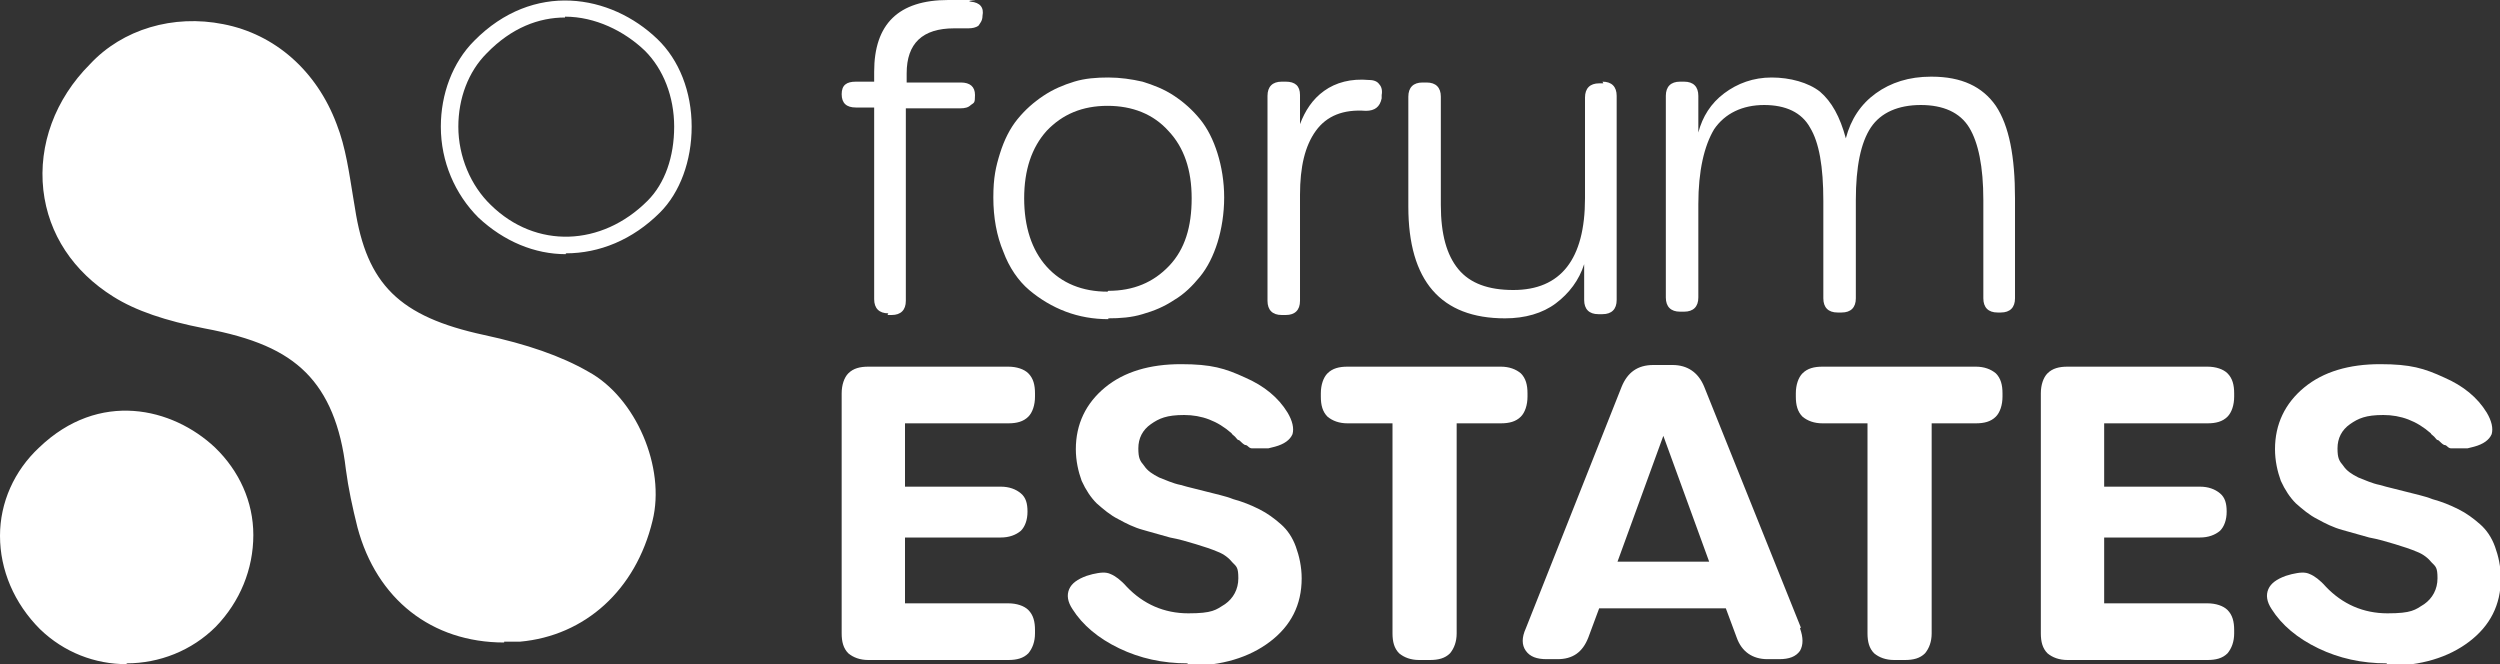
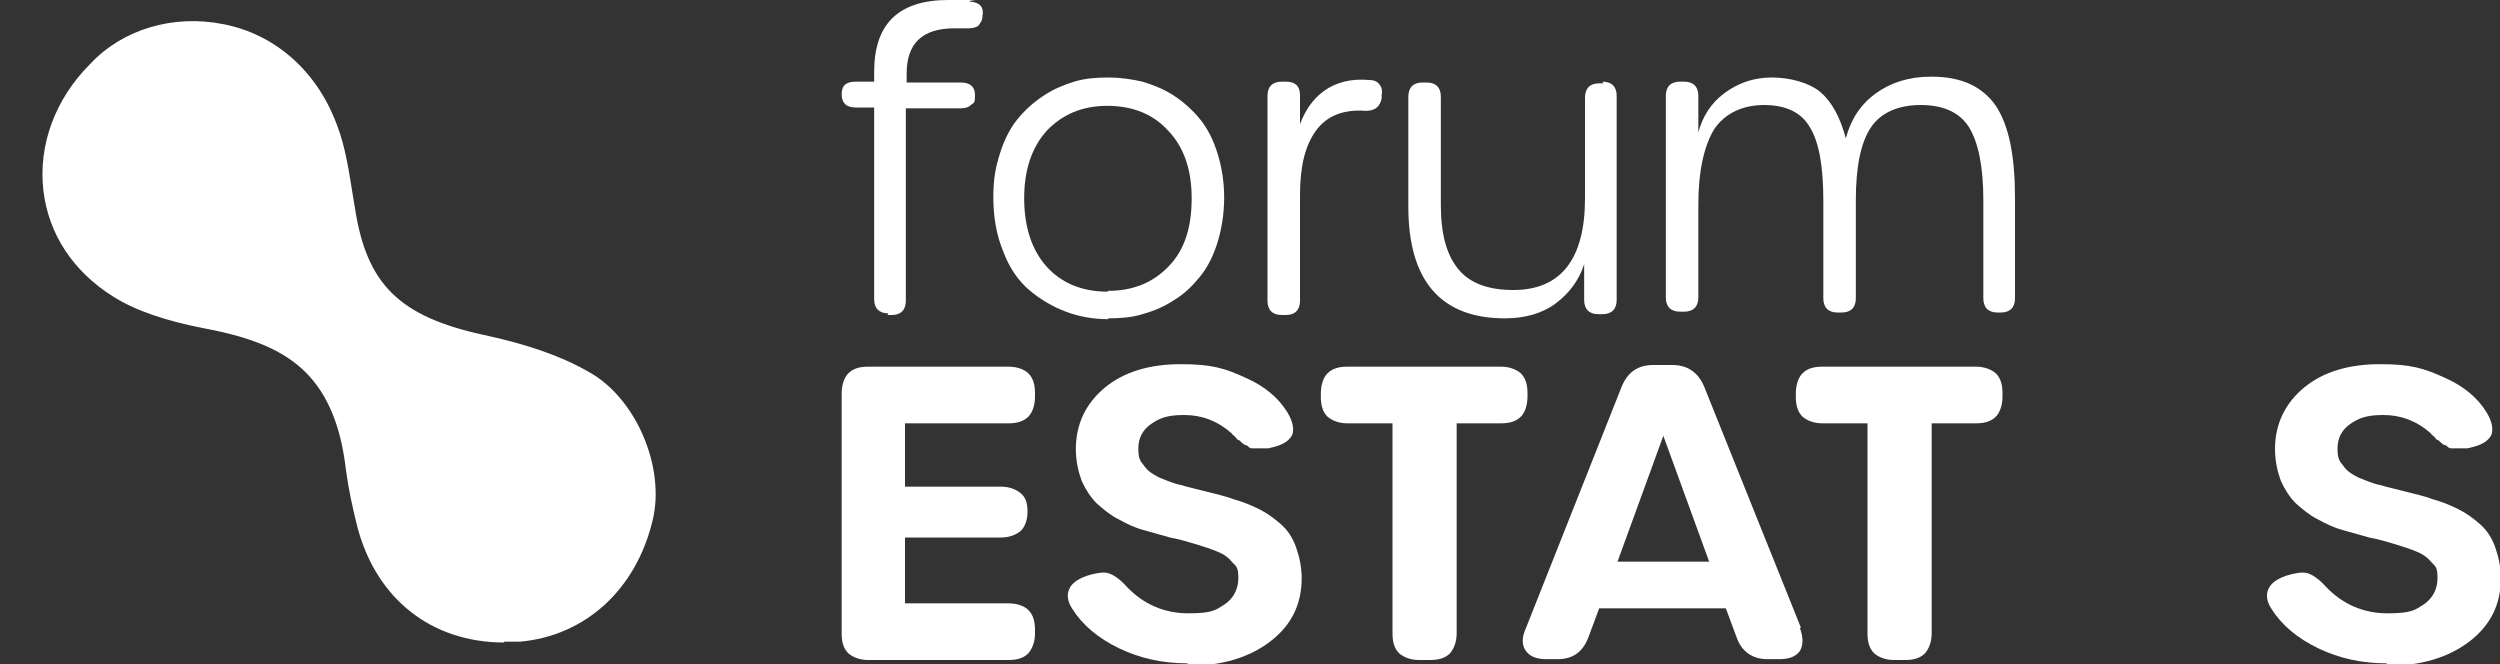
<svg xmlns="http://www.w3.org/2000/svg" id="Layer_1" version="1.1" viewBox="0 0 300 79.7">
  <rect x="0" y="0" width="300" height="79.7" fill="#333333" stroke="none" />
  <defs>
    <style>
      .st0 {
        fill: #fff;
      }
    </style>
  </defs>
  <path class="st0" d="M37.2,44.2c2.6,2.6,4.3,6.4,5,12,.3,2.3.7,4.6,1.4,6.9,2.4,8.9,9.6,14,18.9,13.2,7.5-.6,13.4-6,15.3-14,1.5-6.1-2-14.2-7.4-17.2-3.3-1.8-7.3-3.2-12.4-4.3-10.4-2.3-14.7-6.4-16.1-15.8l-.2-1.2c-.4-2.9-.9-6-1.9-8.7-2.3-6.2-7.1-10.4-13.1-11.6-5.7-1.2-11.6.6-15.4,4.6h0c-4,4-6,9.3-5.4,14.5.6,5.1,3.5,9.5,8.1,12.3,2.6,1.6,6.1,2.8,10.7,3.7,5.2,1,9.5,2.5,12.5,5.5" />
  <path class="st0" d="M60.5,77.1c-8.7,0-15.3-5.2-17.6-13.8-.6-2.4-1.1-4.7-1.4-7-.6-5.2-2.2-9-4.8-11.6-2.6-2.6-6.3-4.2-12.2-5.3-4.6-.9-8.2-2.1-10.9-3.8-4.8-3-7.8-7.5-8.4-12.8-.6-5.4,1.4-10.9,5.6-15.1C14.7,3.5,20.8,1.7,26.8,2.9c6.2,1.2,11.2,5.6,13.6,12,1.1,2.8,1.5,5.9,2,8.9l.2,1.2c1.4,9.1,5.3,13,15.5,15.2,5.1,1.1,9.2,2.5,12.5,4.4,5.7,3.1,9.3,11.5,7.7,17.9-2,8.3-8.1,13.8-15.9,14.5-.7,0-1.3,0-1.9,0M23.2,3.9c-4.4,0-8.6,1.7-11.4,4.8h0c-3.9,3.9-5.7,9-5.2,14,.6,4.9,3.3,9.1,7.7,11.8,2.6,1.6,6,2.8,10.5,3.6,6.2,1.2,10.1,2.9,12.9,5.7,2.8,2.8,4.5,6.9,5.2,12.4.3,2.2.7,4.5,1.3,6.8,2.1,8,8.3,12.8,16.3,12.8.6,0,1.2,0,1.8,0,7.2-.6,12.8-5.8,14.7-13.5,1.4-5.9-1.9-13.6-7.1-16.4-3.2-1.8-7.2-3.2-12.2-4.2-10.8-2.3-15.1-6.6-16.6-16.3l-.2-1.2c-.4-2.9-.9-5.9-1.9-8.6-2.2-6-6.8-10-12.6-11.2-1.1-.2-2.2-.3-3.3-.3" />
-   <path class="st0" d="M67.9,30.5c-3.7,0-7.4-1.5-10.5-4.4-2.8-2.8-4.5-6.7-4.5-10.9,0-3.9,1.4-7.7,4-10.3,7.1-7.2,16.4-5.6,22-.2,2.6,2.5,4.1,6.3,4.1,10.5,0,4.1-1.4,7.9-3.8,10.3-3.3,3.3-7.3,4.9-11.3,4.9M67.8,2.1c-3.1,0-6.4,1.2-9.4,4.3-2.2,2.2-3.4,5.4-3.4,8.8,0,3.6,1.5,7.1,3.9,9.4,5.4,5.3,13.3,5,18.8-.5,2.1-2.1,3.2-5.3,3.2-8.9,0-3.6-1.3-6.9-3.5-9.1-2.5-2.4-6-4.1-9.6-4.1" />
-   <path class="st0" d="M25.1,74.5c-5.4,5.4-14.3,5.5-19.7.2-5.9-5.8-6-14.6,0-20.3,6.4-6.1,14.6-4.8,19.7,0,5.8,5.5,5.7,14.4,0,20" />
-   <path class="st0" d="M15.2,79.7c-3.8,0-7.5-1.4-10.4-4.2C1.7,72.4,0,68.4,0,64.3c0-4,1.7-7.8,4.7-10.6,7.2-6.9,16-4.8,21.1,0,2.9,2.8,4.6,6.5,4.6,10.5,0,4.1-1.6,8-4.5,11-2.9,2.9-6.8,4.4-10.7,4.4M15.1,51.4c-3,0-6.1,1.1-9,3.8-2.6,2.5-4,5.7-4.1,9.1,0,3.6,1.4,7,4.1,9.6,5,4.9,13.2,4.9,18.2-.2,2.6-2.6,4-6,3.9-9.5,0-3.4-1.5-6.6-4-9.1-2.4-2.3-5.7-3.9-9.3-3.9" />
  <path class="st0" d="M106.6,37.6c-1.1,0-1.7-.6-1.7-1.7V12.9h-2.2c-1.1,0-1.7-.5-1.7-1.6s.6-1.5,1.7-1.5h2.2v-1.2C104.9,2.9,107.8,0,113.8,0s1.6,0,2.7.2c1.1.1,1.6.7,1.4,1.7,0,.6-.3.9-.5,1.2-.3.2-.7.3-1.2.3-.8,0-1.4,0-1.7,0-3.8,0-5.7,1.8-5.7,5.4v1.1h6.5c1.1,0,1.7.5,1.7,1.5s-.1.9-.5,1.2c-.3.3-.7.4-1.3.4h-6.5v23.1c0,1.1-.6,1.7-1.7,1.7h-.5Z" />
  <path class="st0" d="M133,38.3c-1.8,0-3.5-.3-5.1-.9-1.6-.6-3.1-1.5-4.4-2.6-1.3-1.1-2.4-2.7-3.1-4.6-.8-1.9-1.2-4.1-1.2-6.5s.3-3.7.8-5.3c.5-1.6,1.2-3,2.1-4.1.9-1.1,1.9-2,3.1-2.8s2.4-1.3,3.7-1.7c1.3-.4,2.7-.5,4.1-.5s2.8.2,4.1.5c1.3.4,2.6.9,3.8,1.7,1.2.8,2.2,1.7,3.1,2.8.9,1.1,1.6,2.5,2.1,4.1.5,1.6.8,3.4.8,5.3s-.3,3.8-.8,5.4c-.5,1.6-1.2,3-2.1,4.1-.9,1.1-1.9,2.1-3.1,2.8-1.2.8-2.4,1.3-3.8,1.7-1.3.4-2.7.5-4.1.5M133,34.9c3,0,5.4-1,7.3-3s2.7-4.7,2.7-8.1-.9-6.1-2.8-8.1c-1.8-2-4.3-3-7.3-3s-5.4,1-7.3,3c-1.8,2-2.7,4.7-2.7,8.1s.9,6.2,2.7,8.2c1.8,2,4.3,3,7.3,3" />
  <path class="st0" d="M164.3,9.6c.6,0,1,.2,1.2.5.3.3.4.8.3,1.3v.4c-.2,1-.8,1.5-1.9,1.5-2.7-.2-4.7.6-6,2.4-1.3,1.8-1.9,4.3-1.9,7.7v12.7c0,1.1-.6,1.7-1.7,1.7h-.5c-1.1,0-1.7-.6-1.7-1.7V11.5c0-1.1.6-1.7,1.7-1.7h.5c1.1,0,1.7.5,1.7,1.6v3.5c.6-1.6,1.5-3,2.9-4s3.2-1.5,5.4-1.3" />
  <path class="st0" d="M192.3,9.8c1.1,0,1.7.6,1.7,1.7v24.5c0,1.1-.6,1.7-1.7,1.7h-.5c-1.1,0-1.7-.6-1.7-1.7v-4.3c-.6,1.9-1.8,3.5-3.4,4.7-1.6,1.2-3.7,1.8-6.1,1.8-7.7,0-11.6-4.5-11.6-13.4v-13.2c0-1.1.6-1.7,1.7-1.7h.5c1.1,0,1.7.6,1.7,1.7v13c0,3.5.7,6,2.1,7.7,1.4,1.7,3.6,2.5,6.6,2.5,5.7,0,8.6-3.7,8.6-11v-12.1c0-1.1.6-1.7,1.7-1.7h.5Z" />
  <path class="st0" d="M231.8,9.2c3.6,0,6.1,1.2,7.7,3.5,1.6,2.4,2.3,6.1,2.3,11.1v12c0,1.1-.6,1.7-1.7,1.7h-.4c-1.1,0-1.7-.6-1.7-1.7v-11.8c0-4-.6-6.9-1.7-8.7-1.1-1.8-3.1-2.7-5.8-2.7s-4.8.9-6,2.7c-1.2,1.8-1.8,4.7-1.8,8.7v11.8c0,1.1-.6,1.7-1.7,1.7h-.5c-1.1,0-1.7-.6-1.7-1.7v-11.7c0-4.1-.5-7-1.6-8.8-1-1.8-2.9-2.7-5.5-2.7s-4.7,1-6,2.9c-1.2,2-1.9,5-1.9,9v11.2c0,1.1-.6,1.7-1.7,1.7h-.5c-1.1,0-1.7-.6-1.7-1.7V11.5c0-1.1.6-1.7,1.7-1.7h.5c1.1,0,1.7.6,1.7,1.7v4.4c.5-1.9,1.5-3.5,3.1-4.7,1.6-1.2,3.5-1.9,5.7-1.9s4.4.6,5.8,1.7c1.4,1.2,2.4,3,3.1,5.6.6-2.3,1.8-4.1,3.6-5.4,1.8-1.3,4-2,6.6-2" />
  <path class="st0" d="M104.2,79.2c-1,0-1.8-.3-2.4-.8-.6-.6-.8-1.4-.8-2.4v-28.8c0-1,.3-1.9.8-2.4.6-.6,1.4-.8,2.4-.8h16.8c1,0,1.9.3,2.4.8.6.6.8,1.4.8,2.4v.4c0,1-.3,1.9-.8,2.4-.6.6-1.4.8-2.4.8h-12.4v7.6h11.5c1,0,1.8.3,2.4.8.6.5.8,1.2.8,2.2h0c0,1-.3,1.8-.8,2.3-.6.5-1.4.8-2.4.8h-11.5v7.9h12.4c1,0,1.9.3,2.4.8.6.6.8,1.4.8,2.4v.4c0,1-.3,1.8-.8,2.4-.6.6-1.4.8-2.4.8h-16.8Z" />
  <path class="st0" d="M142.5,79.6c-3,0-5.7-.6-8.2-1.8-2.5-1.2-4.4-2.8-5.6-4.7-.6-.9-.7-1.7-.4-2.4.3-.7,1-1.2,2.1-1.6l.7-.2c.9-.2,1.6-.3,2.2,0,.5.2,1.2.7,1.9,1.5,2,2.1,4.5,3.2,7.4,3.2s3.3-.4,4.4-1.1c1-.7,1.6-1.8,1.6-3.1s-.2-1.4-.7-1.9c-.4-.5-1-1-1.8-1.3-.7-.3-1.6-.6-2.6-.9-1-.3-2-.6-3.1-.8-1.1-.3-2.1-.6-3.2-.9-1.1-.3-2.1-.8-3-1.3-1-.5-1.8-1.2-2.6-1.9-.7-.7-1.3-1.6-1.8-2.7-.4-1.1-.7-2.4-.7-3.8,0-3,1.2-5.5,3.5-7.4,2.3-1.9,5.4-2.8,9.1-2.8s5.3.5,7.7,1.6c2.3,1,4,2.4,5.1,4.2.6,1,.8,1.9.6,2.6-.3.7-1,1.2-2.1,1.5l-.8.2c-.2,0-.4,0-.6,0-.2,0-.4,0-.5,0-.1,0-.3,0-.5,0-.2,0-.3,0-.4,0,0,0-.2,0-.4-.2s-.3-.2-.4-.2c0,0-.2-.1-.4-.3-.2-.2-.3-.3-.4-.3s-.2-.2-.4-.4c-.2-.2-.4-.3-.4-.4-1.7-1.5-3.6-2.2-5.7-2.2s-3,.4-4,1.1c-1,.7-1.5,1.7-1.5,2.9s.2,1.5.7,2.1c.4.6,1,1,1.8,1.4.8.3,1.6.7,2.6.9,1,.3,2,.5,3.1.8,1.1.3,2.2.5,3.2.9,1.1.3,2.1.7,3.1,1.2,1,.5,1.8,1.1,2.6,1.8.8.7,1.4,1.6,1.8,2.7.4,1.1.7,2.4.7,3.8,0,3.2-1.3,5.7-3.8,7.6-2.5,1.9-5.8,2.9-9.8,2.9" />
  <path class="st0" d="M170.3,79.2c-1,0-1.8-.3-2.4-.8-.6-.6-.8-1.4-.8-2.4v-25.2h-5.4c-1,0-1.8-.3-2.4-.8-.6-.6-.8-1.4-.8-2.4v-.4c0-1,.3-1.9.8-2.4.6-.6,1.4-.8,2.4-.8h18.4c1,0,1.8.3,2.4.8.6.6.8,1.4.8,2.4v.4c0,1-.3,1.9-.8,2.4-.6.6-1.4.8-2.4.8h-5.3v25.2c0,1-.3,1.8-.8,2.4-.6.6-1.4.8-2.4.8h-1.2Z" />
  <path class="st0" d="M216,75.4c.4,1.1.4,2,0,2.7-.5.7-1.3,1-2.5,1h-1.4c-1.8,0-3.1-.9-3.7-2.6l-1.3-3.5h-15.2l-1.3,3.5c-.7,1.8-1.9,2.6-3.7,2.6h-1.3c-1.2,0-2-.3-2.5-1-.5-.7-.5-1.6,0-2.7l11.5-29c.7-1.7,1.9-2.6,3.8-2.6h2.3c1.8,0,3.1.9,3.8,2.6l11.6,28.9ZM205.1,67.4l-5.5-15.1-5.5,15.1h11.1Z" />
  <path class="st0" d="M227.3,79.2c-1,0-1.8-.3-2.4-.8-.6-.6-.8-1.4-.8-2.4v-25.2h-5.4c-1,0-1.8-.3-2.4-.8-.6-.6-.8-1.4-.8-2.4v-.4c0-1,.3-1.9.8-2.4.6-.6,1.4-.8,2.4-.8h18.4c1,0,1.8.3,2.4.8.6.6.8,1.4.8,2.4v.4c0,1-.3,1.9-.8,2.4-.6.6-1.4.8-2.4.8h-5.3v25.2c0,1-.3,1.8-.8,2.4-.6.6-1.4.8-2.4.8h-1.2Z" />
-   <path class="st0" d="M248.1,79.2c-1,0-1.8-.3-2.4-.8-.6-.6-.8-1.4-.8-2.4v-28.8c0-1,.3-1.9.8-2.4.6-.6,1.4-.8,2.4-.8h16.8c1,0,1.9.3,2.4.8.6.6.8,1.4.8,2.4v.4c0,1-.3,1.9-.8,2.4-.6.6-1.4.8-2.4.8h-12.4v7.6h11.5c1,0,1.8.3,2.4.8.6.5.8,1.2.8,2.2h0c0,1-.3,1.8-.8,2.3-.6.5-1.4.8-2.4.8h-11.5v7.9h12.4c1,0,1.9.3,2.4.8.6.6.8,1.4.8,2.4v.4c0,1-.3,1.8-.8,2.4-.6.6-1.4.8-2.4.8h-16.8Z" />
  <path class="st0" d="M286.4,79.6c-3,0-5.7-.6-8.2-1.8-2.5-1.2-4.4-2.8-5.6-4.7-.6-.9-.7-1.7-.4-2.4.3-.7,1-1.2,2.1-1.6l.7-.2c.9-.2,1.6-.3,2.2,0,.5.2,1.2.7,1.9,1.5,2,2.1,4.5,3.2,7.4,3.2s3.3-.4,4.4-1.1c1-.7,1.6-1.8,1.6-3.1s-.2-1.4-.7-1.9c-.4-.5-1-1-1.8-1.3-.7-.3-1.6-.6-2.6-.9-1-.3-2-.6-3.1-.8-1.1-.3-2.1-.6-3.2-.9-1.1-.3-2.1-.8-3-1.3-1-.5-1.8-1.2-2.6-1.9-.7-.7-1.3-1.6-1.8-2.7-.4-1.1-.7-2.4-.7-3.8,0-3,1.2-5.5,3.5-7.4,2.3-1.9,5.4-2.8,9.1-2.8s5.3.5,7.7,1.6c2.3,1,4,2.4,5.1,4.2.6,1,.8,1.9.6,2.6-.3.7-1,1.2-2.1,1.5l-.8.2c-.2,0-.4,0-.6,0-.2,0-.4,0-.5,0-.1,0-.3,0-.5,0-.2,0-.3,0-.4,0,0,0-.2,0-.4-.2s-.3-.2-.4-.2c0,0-.2-.1-.4-.3-.2-.2-.3-.3-.4-.3s-.2-.2-.4-.4c-.2-.2-.4-.3-.4-.4-1.7-1.5-3.6-2.2-5.7-2.2s-3,.4-4,1.1c-1,.7-1.5,1.7-1.5,2.9s.2,1.5.7,2.1c.4.6,1,1,1.8,1.4.8.3,1.6.7,2.6.9,1,.3,2,.5,3.1.8,1.1.3,2.2.5,3.2.9,1.1.3,2.1.7,3.1,1.2,1,.5,1.8,1.1,2.6,1.8.8.7,1.4,1.6,1.8,2.7.4,1.1.7,2.4.7,3.8,0,3.2-1.3,5.7-3.8,7.6-2.5,1.9-5.8,2.9-9.8,2.9" />
</svg>